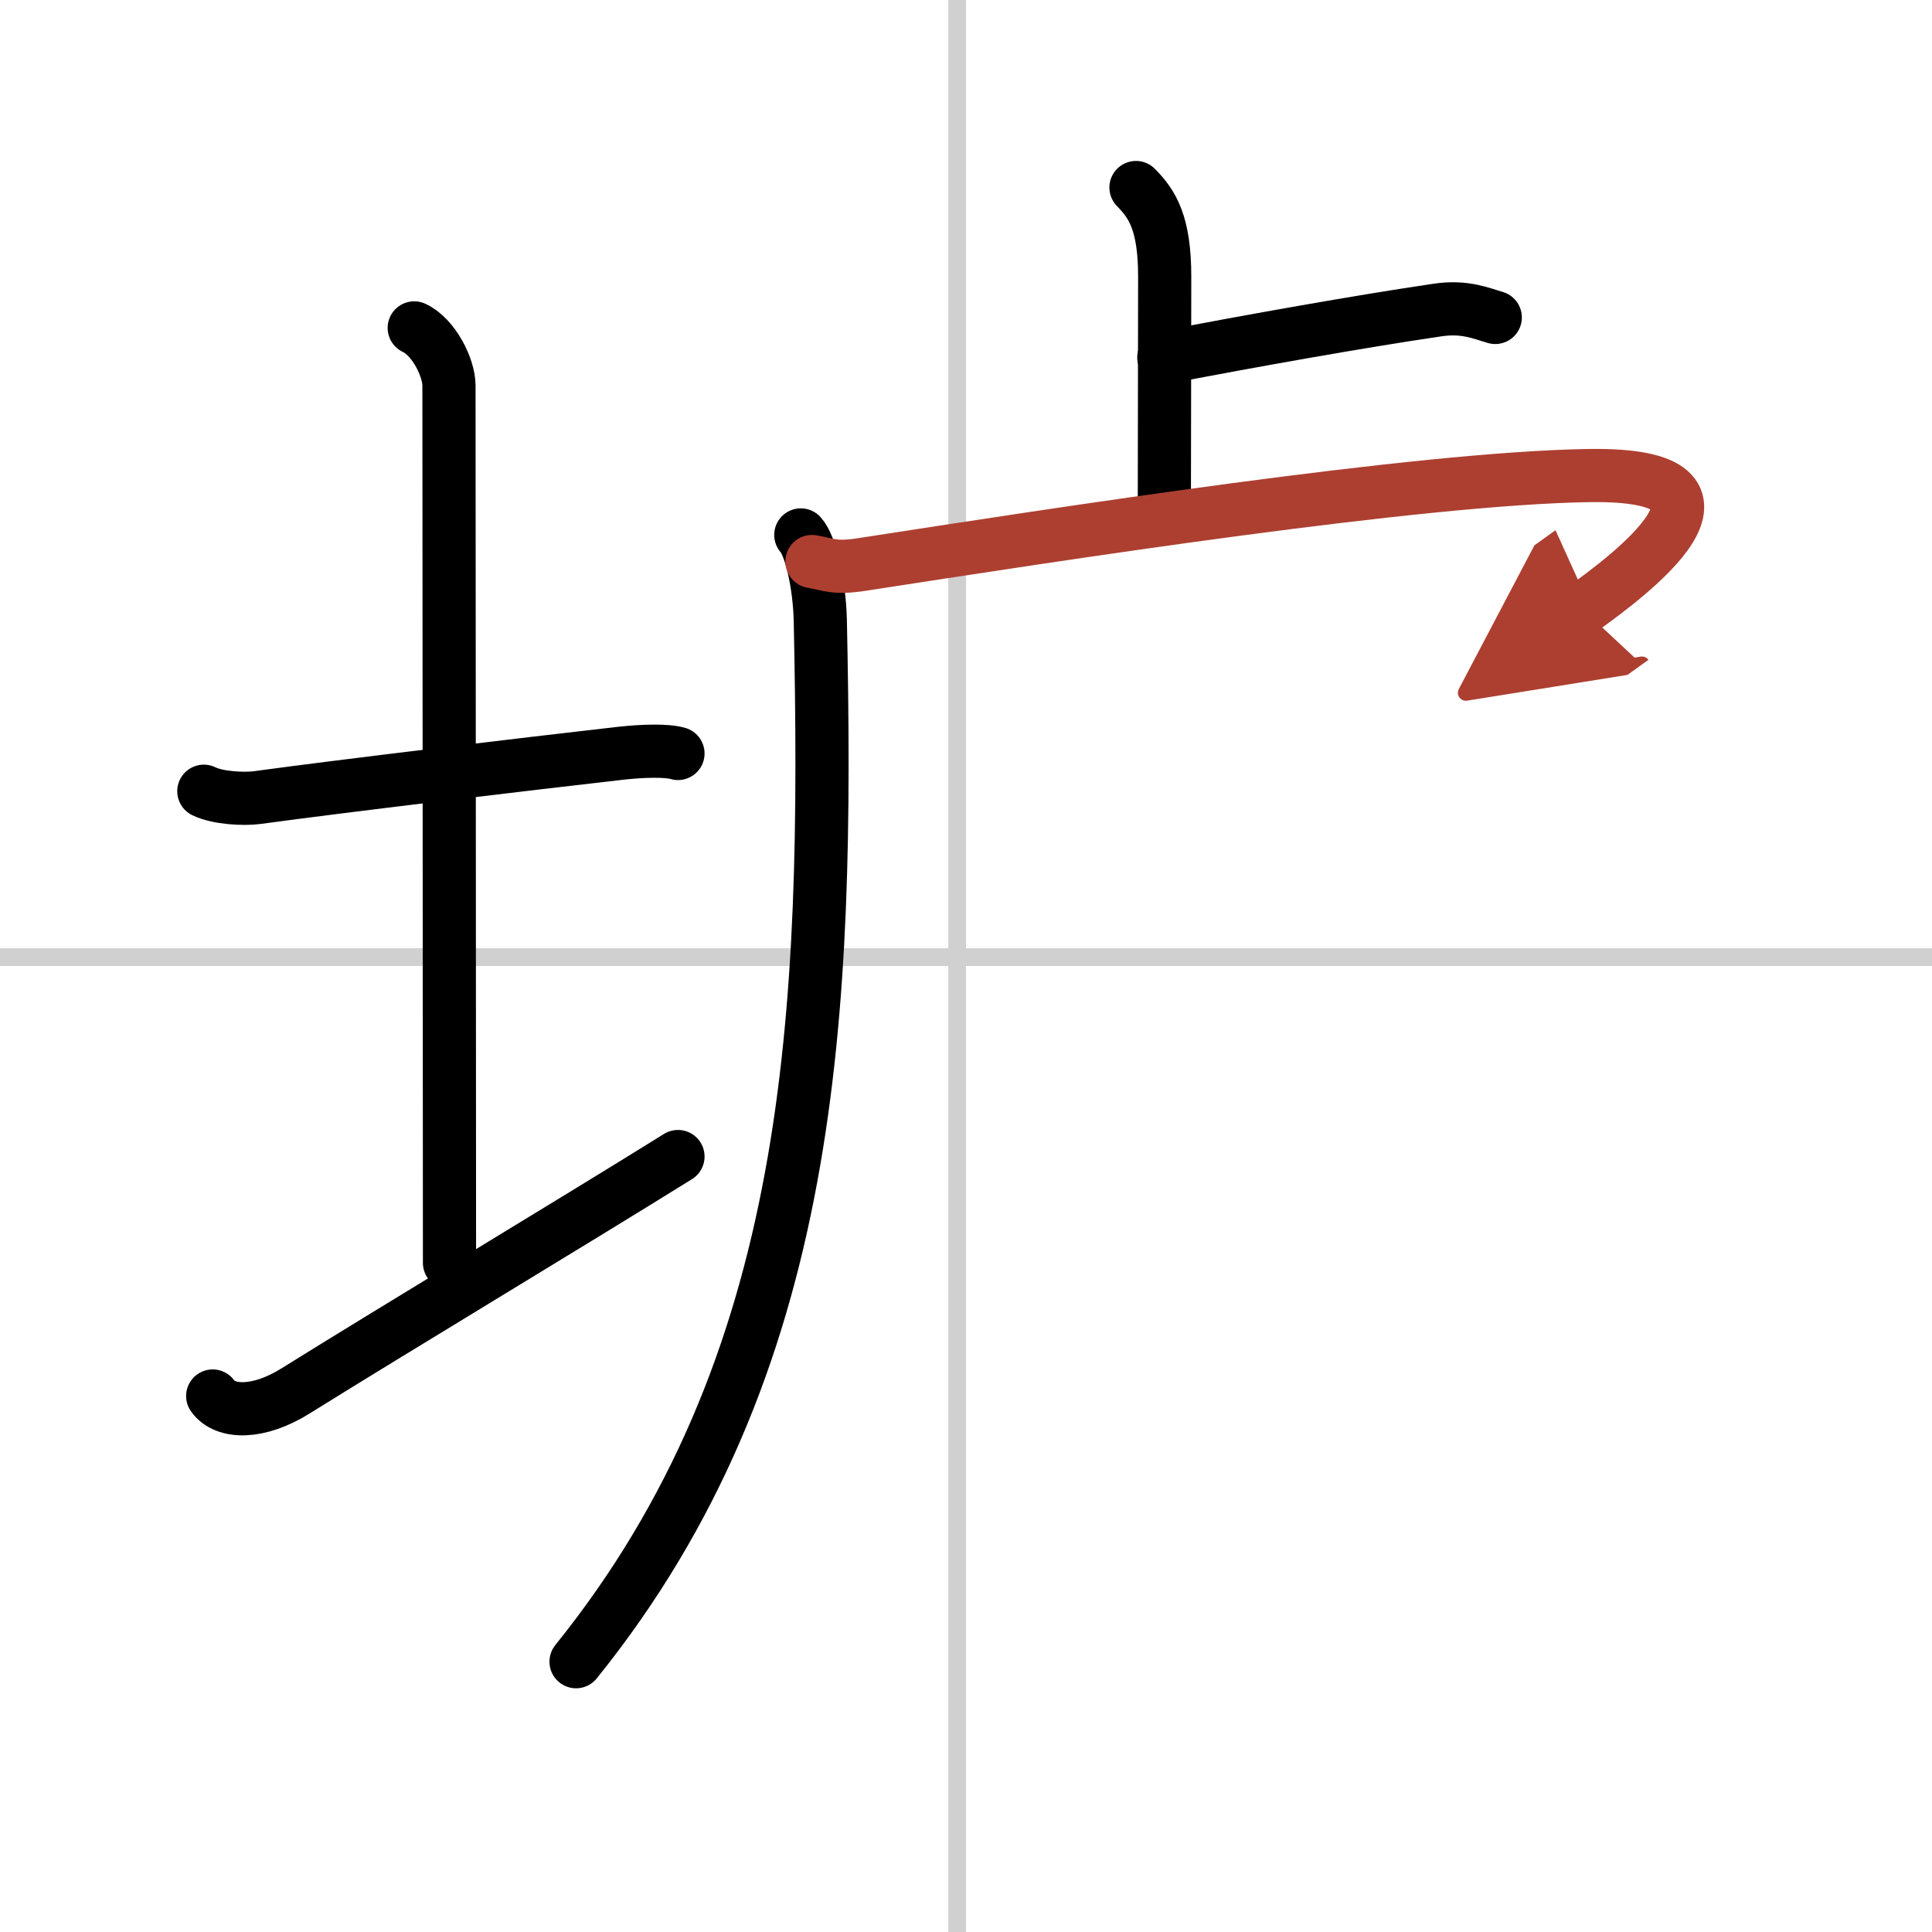
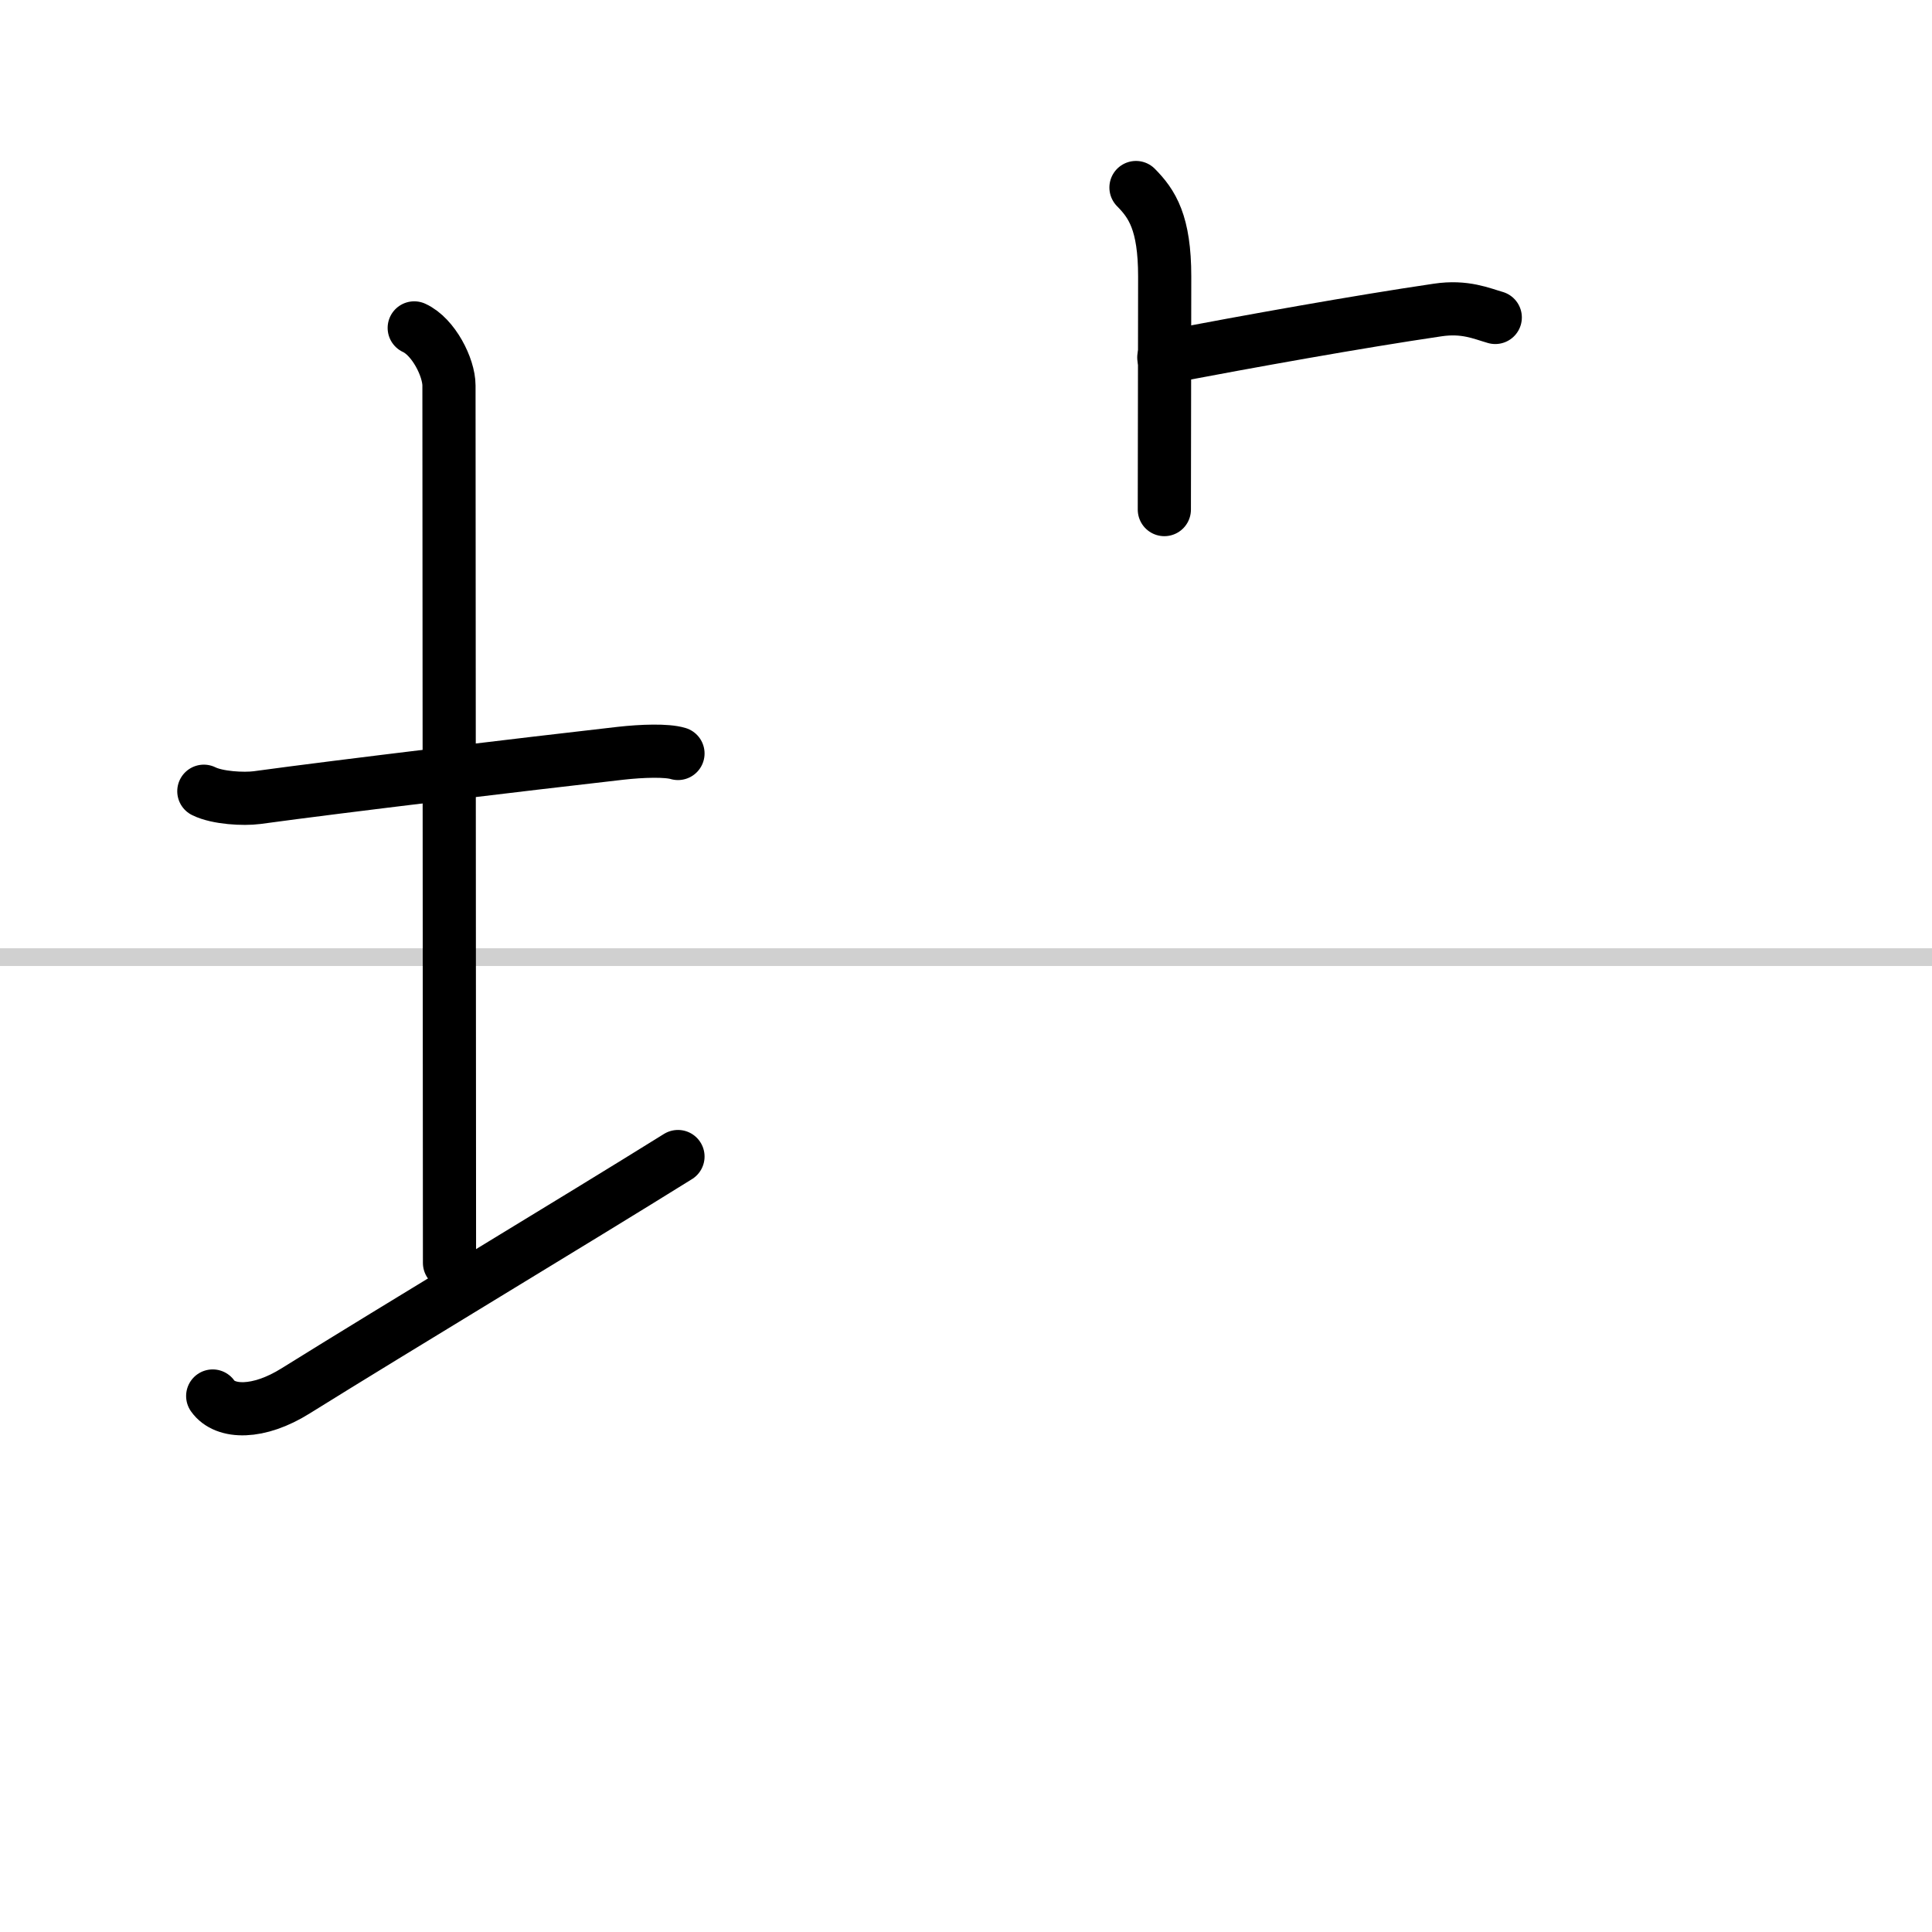
<svg xmlns="http://www.w3.org/2000/svg" width="400" height="400" viewBox="0 0 109 109">
  <defs>
    <marker id="a" markerWidth="4" orient="auto" refX="1" refY="5" viewBox="0 0 10 10">
-       <polyline points="0 0 10 5 0 10 1 5" fill="#ad3f31" stroke="#ad3f31" />
-     </marker>
+       </marker>
  </defs>
  <g fill="none" stroke="#000" stroke-linecap="round" stroke-linejoin="round" stroke-width="3">
    <rect width="100%" height="100%" fill="#fff" stroke="#fff" />
-     <line x1="54" x2="54" y2="109" stroke="#d0d0d0" stroke-width="1" />
    <line x2="109" y1="54" y2="54" stroke="#d0d0d0" stroke-width="1" />
    <path d="m11.5 44.64c0.76 0.38 2.24 0.46 3 0.36 4.82-0.66 15.15-1.89 20.5-2.5 1.25-0.14 2.62-0.18 3.25 0.01" />
    <path d="m23.37 18.5c1.09 0.5 1.96 2.23 1.96 3.25 0 7.25 0.03 38.75 0.03 49.5" />
    <path d="m12 78.76c0.7 0.99 2.59 1.02 4.68-0.29 5.81-3.62 15.76-9.6 21.57-13.22" />
    <path d="m64.09 10.58c0.91 0.92 1.62 1.99 1.62 5.02 0 5.9-0.02 8.19-0.02 13.15" />
    <path d="m65.66 20.17c4.91-0.93 10.9-2.01 15.45-2.68 1.54-0.23 2.48 0.2 3.25 0.42" />
-     <path d="M45.18,30.18c0.54,0.58,1.05,2.74,1.1,4.82C46.75,57.25,46,77,32.5,93.75" />
-     <path d="m45.81 31.68c0.97 0.16 1.23 0.41 2.8 0.17 11.2-1.73 31.46-4.88 41.05-5.02 10.11-0.15 2.14 5.72-0.38 7.53" marker-end="url(#a)" stroke="#ad3f31" />
  </g>
</svg>